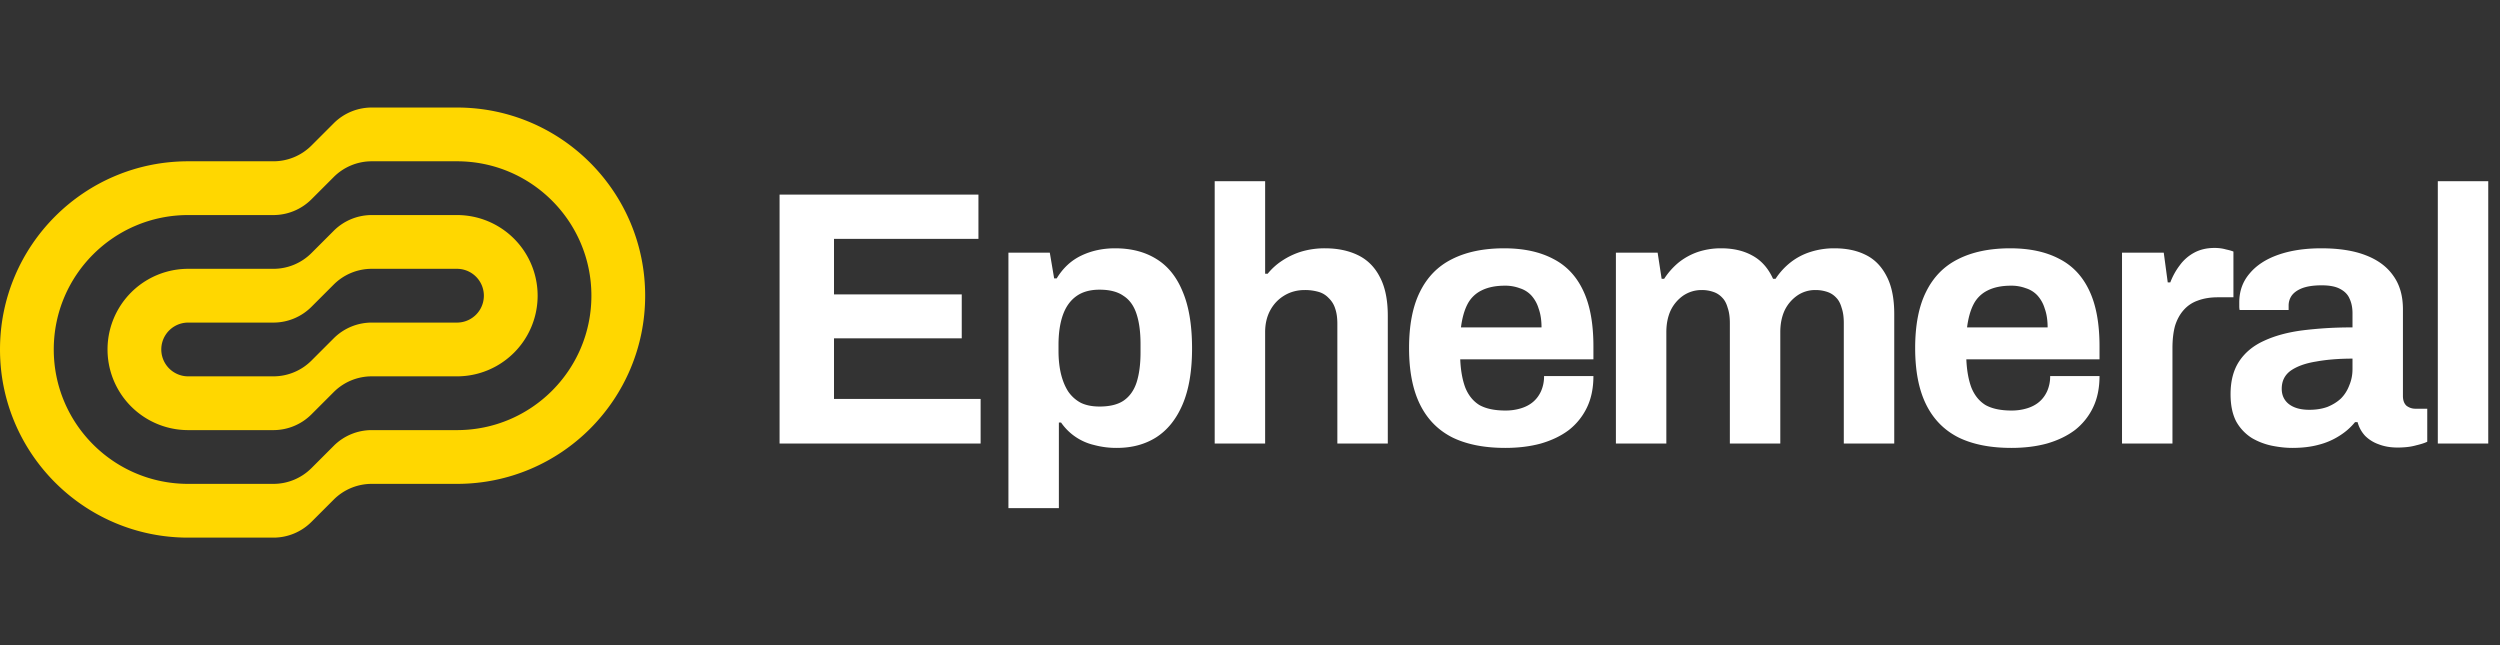
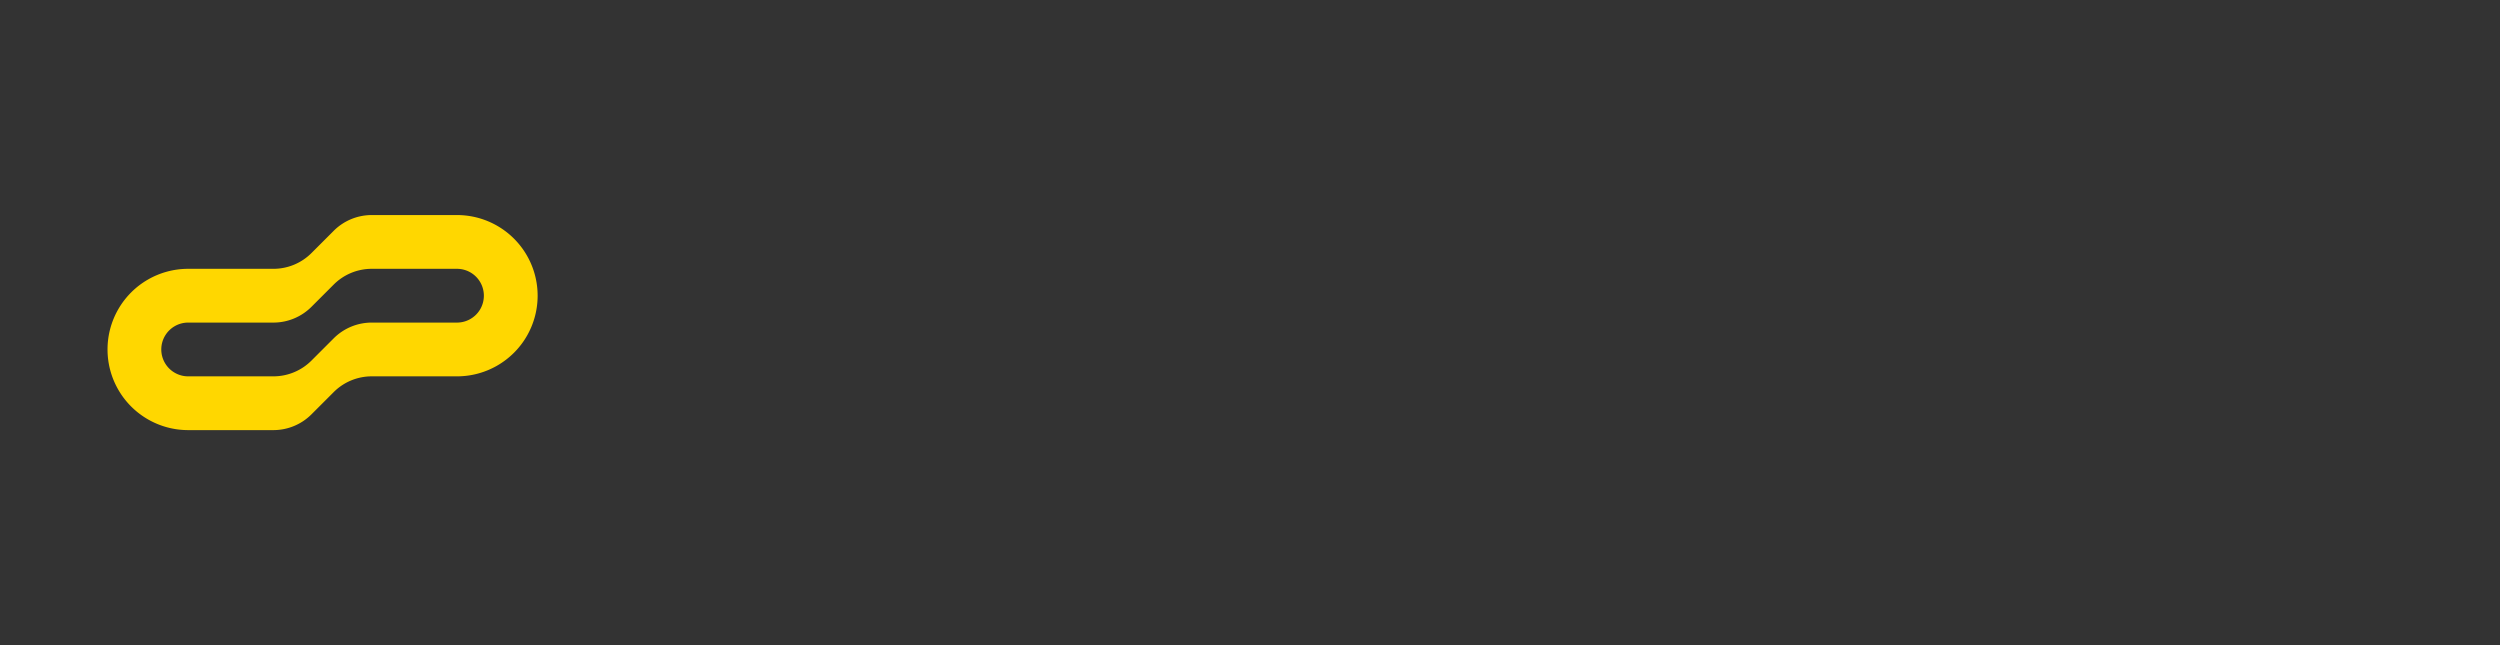
<svg xmlns="http://www.w3.org/2000/svg" width="186" height="48" viewBox="0 0 186 48" fill="none" filter="blur(10px)">
  <rect x="0" y="0" width="186" height="48" fill="#333333" stroke="none" />
  <path fill-rule="evenodd" clip-rule="evenodd" d="M34 28h-6.343a4 4 0 00-2.829 1.172l-1.656 1.656A4 4 0 0120.343 32H14a6 6 0 010-12h6.343a4 4 0 002.829-1.172l1.656-1.656A4 4 0 0127.657 16H34a6 6 0 010 12zm-6.343-8a4 4 0 00-2.829 1.172l-1.656 1.656A4 4 0 0120.343 24H14a2 2 0 100 4h6.343a4 4 0 002.829-1.172l1.656-1.656A4 4 0 0127.657 24H34a2 2 0 100-4h-6.343z" fill="gold" />
-   <path fill-rule="evenodd" clip-rule="evenodd" d="M34 36h-6.343a4 4 0 00-2.829 1.172l-1.656 1.656A4 4 0 0120.343 40H14C6.268 40 0 33.732 0 26s6.268-14 14-14h6.343a4 4 0 002.829-1.172l1.656-1.656A4 4 0 0127.657 8H34c7.732 0 14 6.268 14 14s-6.268 14-14 14zm-6.343-24a4 4 0 00-2.829 1.172l-1.656 1.656A4 4 0 0120.343 16H14C8.477 16 4 20.477 4 26s4.477 10 10 10h6.343a4 4 0 002.829-1.172l1.656-1.656A4 4 0 0127.657 32H34c5.523 0 10-4.477 10-10s-4.477-10-10-10h-6.343z" fill="gold" />
-   <path d="M58 33V14.478h14.796v3.294H62.05v4.131h9.504v3.267H62.05v4.509h10.908V33H58zm17.027 4.806V18.798h3.078l.324 1.917h.189c.468-.774 1.08-1.341 1.836-1.701.756-.36 1.593-.54 2.51-.54 1.189 0 2.206.261 3.052.783.864.522 1.52 1.332 1.97 2.43.469 1.098.703 2.511.703 4.239 0 1.674-.234 3.06-.702 4.158-.468 1.098-1.125 1.917-1.971 2.457-.828.522-1.8.783-2.916.783a6.379 6.379 0 01-1.701-.216 4.13 4.13 0 01-2.457-1.674h-.162v6.372h-3.753zm6.777-7.56c.756 0 1.35-.144 1.782-.432.45-.306.774-.756.972-1.35.198-.612.297-1.359.297-2.241v-.621c0-.9-.1-1.647-.297-2.241-.198-.612-.522-1.062-.972-1.35-.432-.306-1.026-.459-1.782-.459-.702 0-1.278.162-1.728.486-.45.324-.783.792-1 1.404-.215.612-.323 1.35-.323 2.214v.459c0 .63.063 1.206.189 1.728.126.504.306.936.54 1.296.252.36.567.639.945.837.378.18.837.27 1.377.27zM90.373 33V13.479h3.753v6.885h.19a4.642 4.642 0 011.08-.972 5.505 5.505 0 011.43-.675 6.082 6.082 0 011.755-.243c.936 0 1.755.171 2.457.513.702.342 1.242.882 1.62 1.62.396.738.594 1.701.594 2.889V33h-3.753v-8.91c0-.45-.054-.828-.162-1.134a1.816 1.816 0 00-.486-.783 1.622 1.622 0 00-.756-.459 3.631 3.631 0 00-1.026-.135c-.558 0-1.062.135-1.512.405-.45.27-.8.639-1.053 1.107-.252.468-.378 1.008-.378 1.62V33h-3.753zm21.616.324c-1.566 0-2.88-.261-3.942-.783-1.062-.54-1.863-1.359-2.403-2.457-.54-1.098-.81-2.493-.81-4.185 0-1.71.27-3.105.81-4.185.54-1.098 1.332-1.908 2.376-2.43 1.062-.54 2.358-.81 3.888-.81 1.44 0 2.655.261 3.645.783.99.504 1.737 1.296 2.241 2.376.504 1.062.756 2.439.756 4.131v.972h-9.909c.036.828.162 1.53.378 2.106.234.576.585 1.008 1.053 1.296.486.27 1.125.405 1.917.405a3.85 3.85 0 001.161-.162c.36-.108.666-.27.918-.486.252-.216.45-.486.594-.81a2.7 2.7 0 00.216-1.107h3.672c0 .9-.162 1.683-.486 2.349a4.709 4.709 0 01-1.35 1.674c-.576.432-1.269.765-2.079.999-.792.216-1.674.324-2.646.324zm-3.294-8.964h5.994c0-.54-.072-1.008-.216-1.404a2.533 2.533 0 00-.54-.972 1.963 1.963 0 00-.864-.54 3.037 3.037 0 00-1.107-.189c-.684 0-1.26.117-1.728.351a2.32 2.32 0 00-1.053 1.026c-.234.45-.396 1.026-.486 1.728zM120.223 33V18.798h3.105l.297 1.944h.189a5.387 5.387 0 011.08-1.215 4.82 4.82 0 011.431-.783 5.43 5.43 0 011.728-.27c.9 0 1.674.18 2.322.54.666.36 1.179.936 1.539 1.728h.189a5.093 5.093 0 011.107-1.215 4.686 4.686 0 011.485-.783 5.77 5.77 0 011.782-.27c.9 0 1.674.162 2.322.486.666.324 1.188.855 1.566 1.593.378.72.567 1.656.567 2.808V33h-3.753v-8.964c0-.45-.054-.828-.162-1.134-.09-.324-.225-.576-.405-.756a1.56 1.56 0 00-.675-.432 2.715 2.715 0 00-.864-.135 2.34 2.34 0 00-1.35.405 2.85 2.85 0 00-.945 1.107c-.216.468-.324 1.008-.324 1.62V33h-3.753v-8.964c0-.45-.054-.828-.162-1.134-.09-.324-.225-.576-.405-.756a1.56 1.56 0 00-.675-.432 2.56 2.56 0 00-.864-.135c-.486 0-.936.135-1.35.405a2.85 2.85 0 00-.945 1.107c-.216.468-.324 1.008-.324 1.62V33h-3.753zm29.42.324c-1.566 0-2.88-.261-3.942-.783-1.062-.54-1.863-1.359-2.403-2.457-.54-1.098-.81-2.493-.81-4.185 0-1.71.27-3.105.81-4.185.54-1.098 1.332-1.908 2.376-2.43 1.062-.54 2.358-.81 3.888-.81 1.44 0 2.655.261 3.645.783.99.504 1.737 1.296 2.241 2.376.504 1.062.756 2.439.756 4.131v.972h-9.909c.036.828.162 1.53.378 2.106.234.576.585 1.008 1.053 1.296.486.27 1.125.405 1.917.405a3.85 3.85 0 001.161-.162c.36-.108.666-.27.918-.486.252-.216.45-.486.594-.81a2.7 2.7 0 00.216-1.107h3.672c0 .9-.162 1.683-.486 2.349a4.709 4.709 0 01-1.35 1.674c-.576.432-1.269.765-2.079.999-.792.216-1.674.324-2.646.324zm-3.294-8.964h5.994c0-.54-.072-1.008-.216-1.404a2.533 2.533 0 00-.54-.972 1.963 1.963 0 00-.864-.54 3.037 3.037 0 00-1.107-.189c-.684 0-1.26.117-1.728.351a2.32 2.32 0 00-1.053 1.026c-.234.45-.396 1.026-.486 1.728zM157.878 33V18.798h3.105l.297 2.214h.189c.18-.468.414-.891.702-1.269a3.208 3.208 0 011.08-.945c.432-.234.936-.351 1.512-.351.306 0 .585.036.837.108.252.054.441.108.567.162v3.402h-1.161c-.558 0-1.053.081-1.485.243a2.472 2.472 0 00-1.053.702c-.288.324-.504.72-.648 1.188-.126.468-.189 1.017-.189 1.647V33h-3.753zm12.666.324c-.468 0-.972-.054-1.512-.162a4.969 4.969 0 01-1.485-.567 3.427 3.427 0 01-1.161-1.215c-.288-.54-.432-1.224-.432-2.052 0-.99.216-1.809.648-2.457.432-.648 1.044-1.152 1.836-1.512.81-.378 1.773-.639 2.889-.783a29.045 29.045 0 013.699-.216v-1.053c0-.414-.072-.774-.216-1.08-.126-.306-.36-.549-.702-.729-.324-.18-.783-.27-1.377-.27s-1.08.072-1.458.216c-.36.144-.621.333-.783.567a1.285 1.285 0 00-.216.729v.324h-3.645a1.251 1.251 0 01-.027-.243v-.324c0-.828.252-1.539.756-2.133.504-.612 1.215-1.08 2.133-1.404.918-.324 1.989-.486 3.213-.486 1.314 0 2.412.171 3.294.513.9.342 1.584.846 2.052 1.512.486.666.729 1.503.729 2.511v6.453c0 .324.09.567.27.729.198.144.414.216.648.216h.891v2.457c-.18.09-.459.18-.837.27-.378.108-.837.162-1.377.162-.522 0-.99-.081-1.404-.243a2.689 2.689 0 01-.999-.621 2.397 2.397 0 01-.567-1.026h-.189a4.707 4.707 0 01-1.134.999 5.24 5.24 0 01-1.539.675c-.576.162-1.242.243-1.998.243zm1.269-2.835c.504 0 .954-.072 1.35-.216.396-.162.729-.369.999-.621.27-.27.477-.594.621-.972.162-.378.243-.783.243-1.215v-.783c-1.008 0-1.908.072-2.7.216-.792.126-1.422.351-1.89.675-.45.324-.675.774-.675 1.35 0 .324.081.603.243.837.162.234.396.414.702.54.306.126.675.189 1.107.189zm9.56 2.511V13.479h3.753V33h-3.753z" fill="#fff" />
</svg>